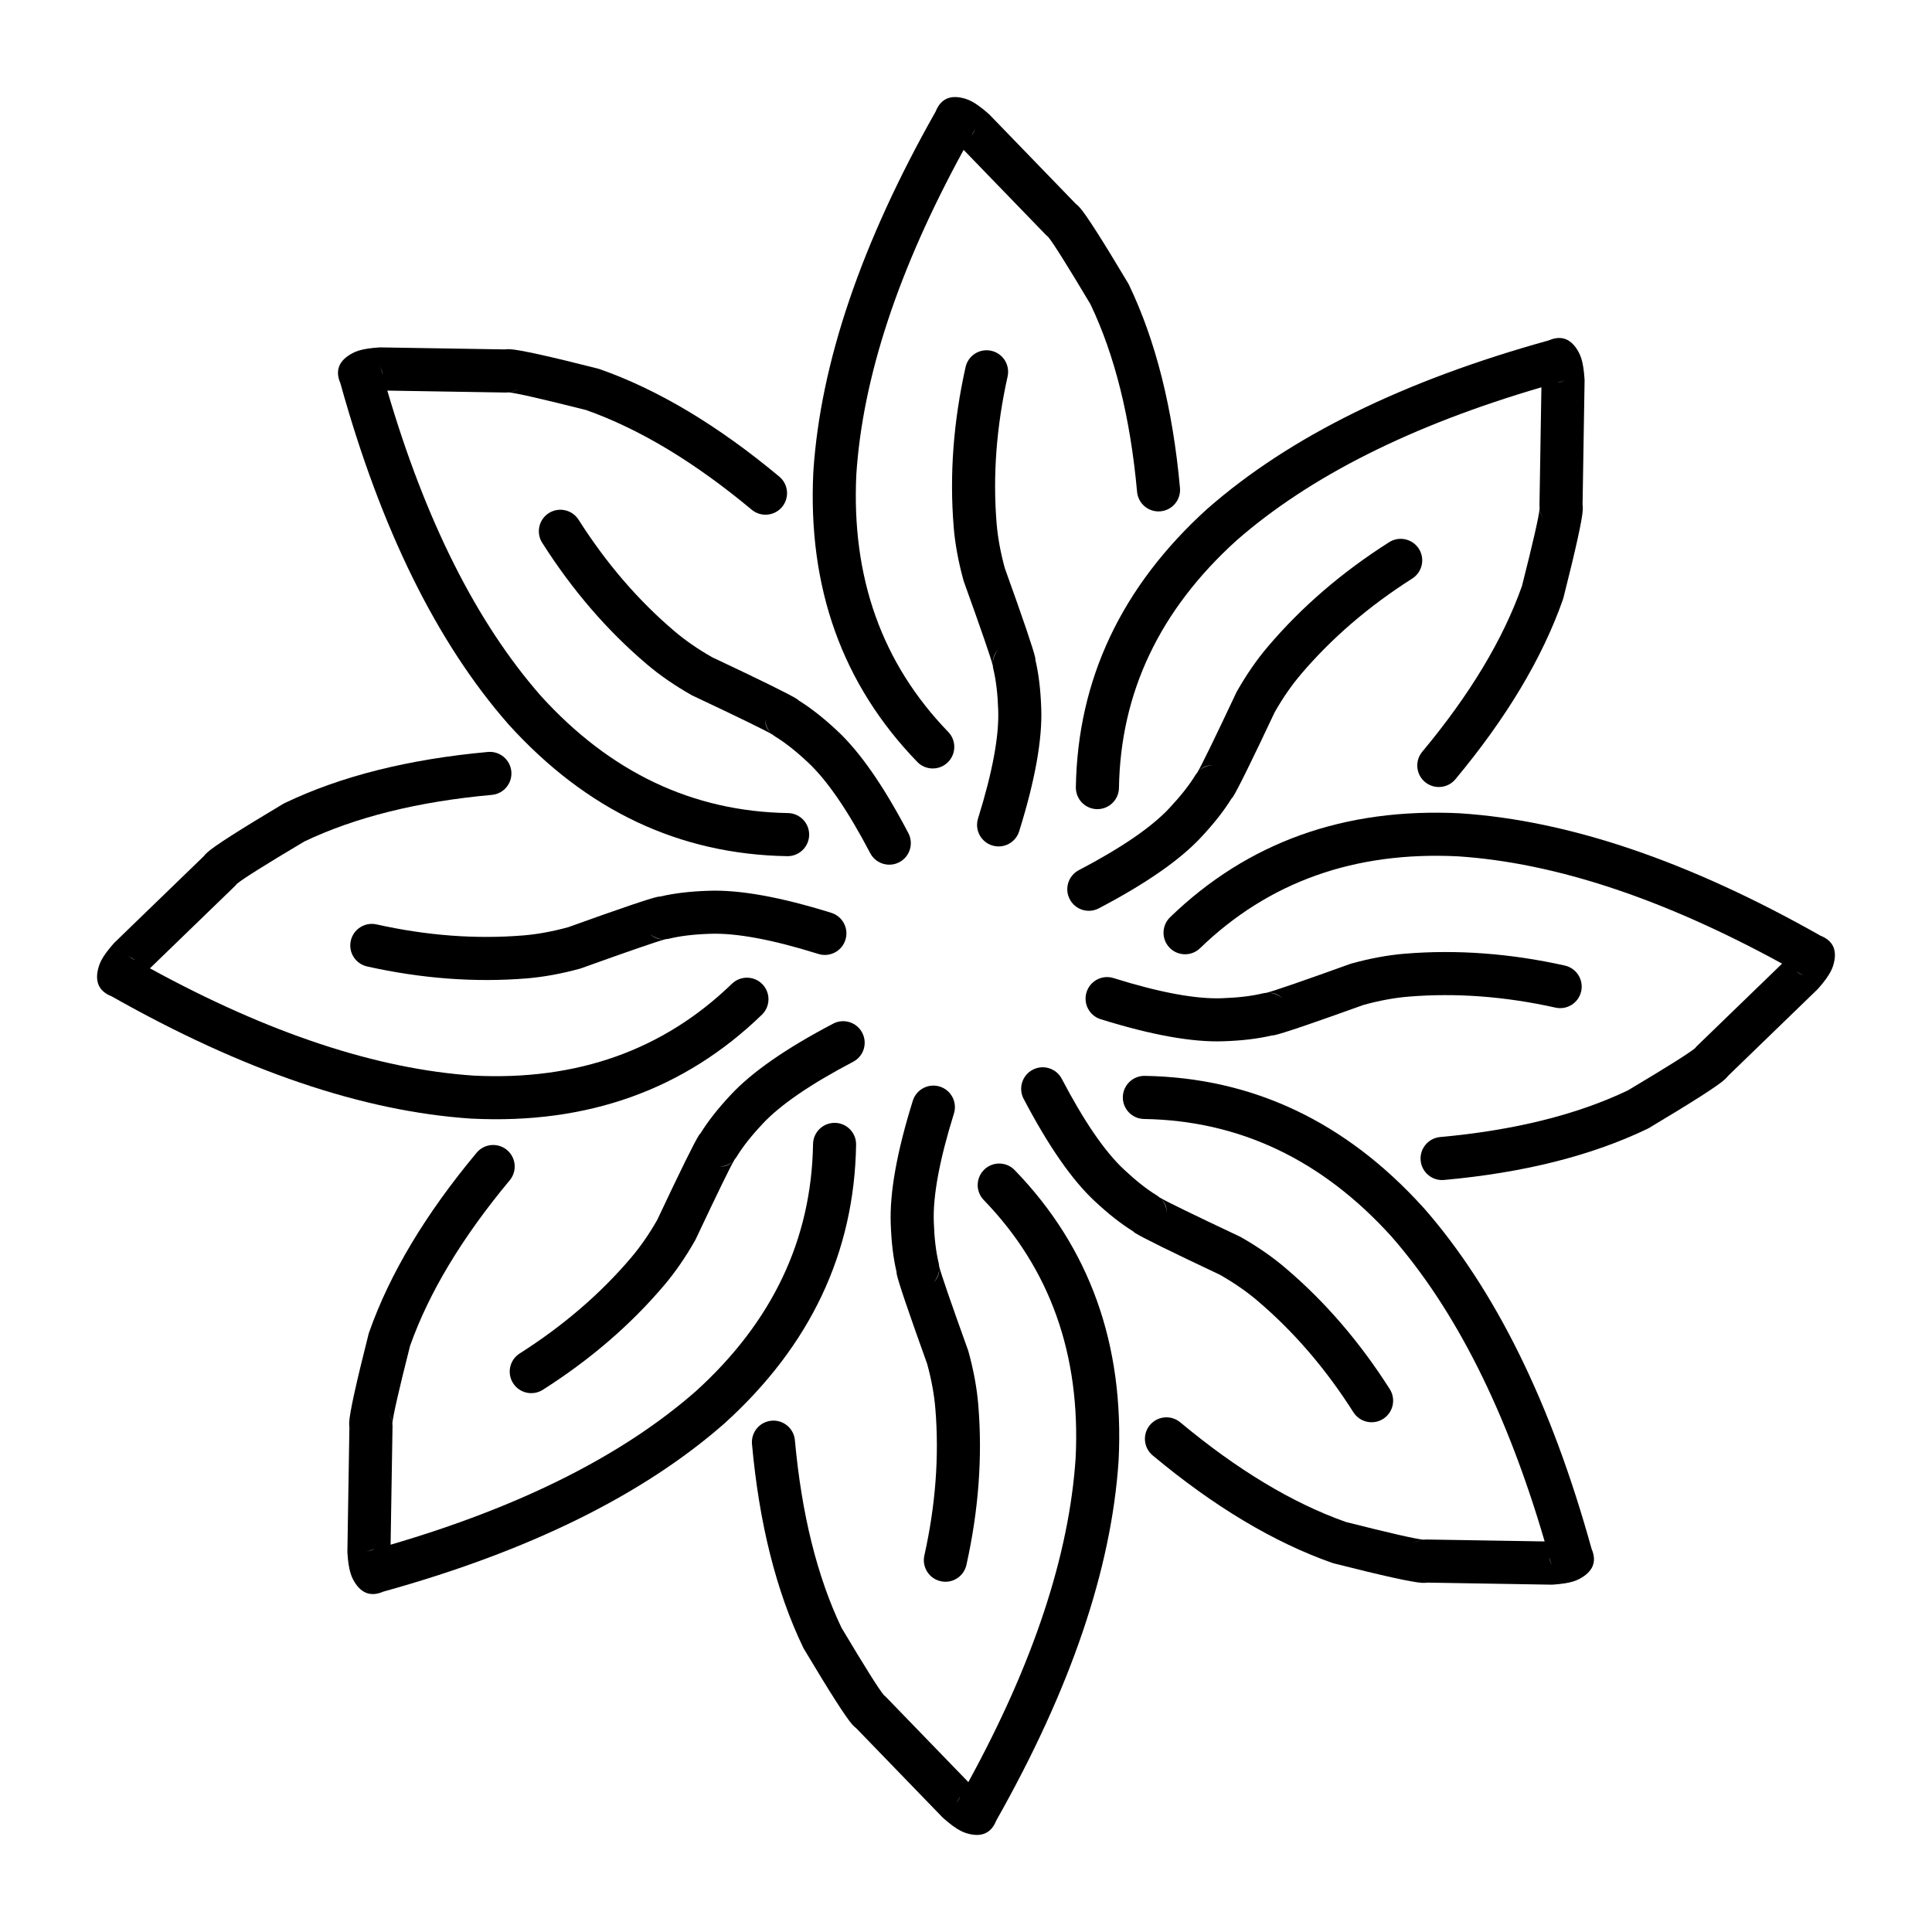
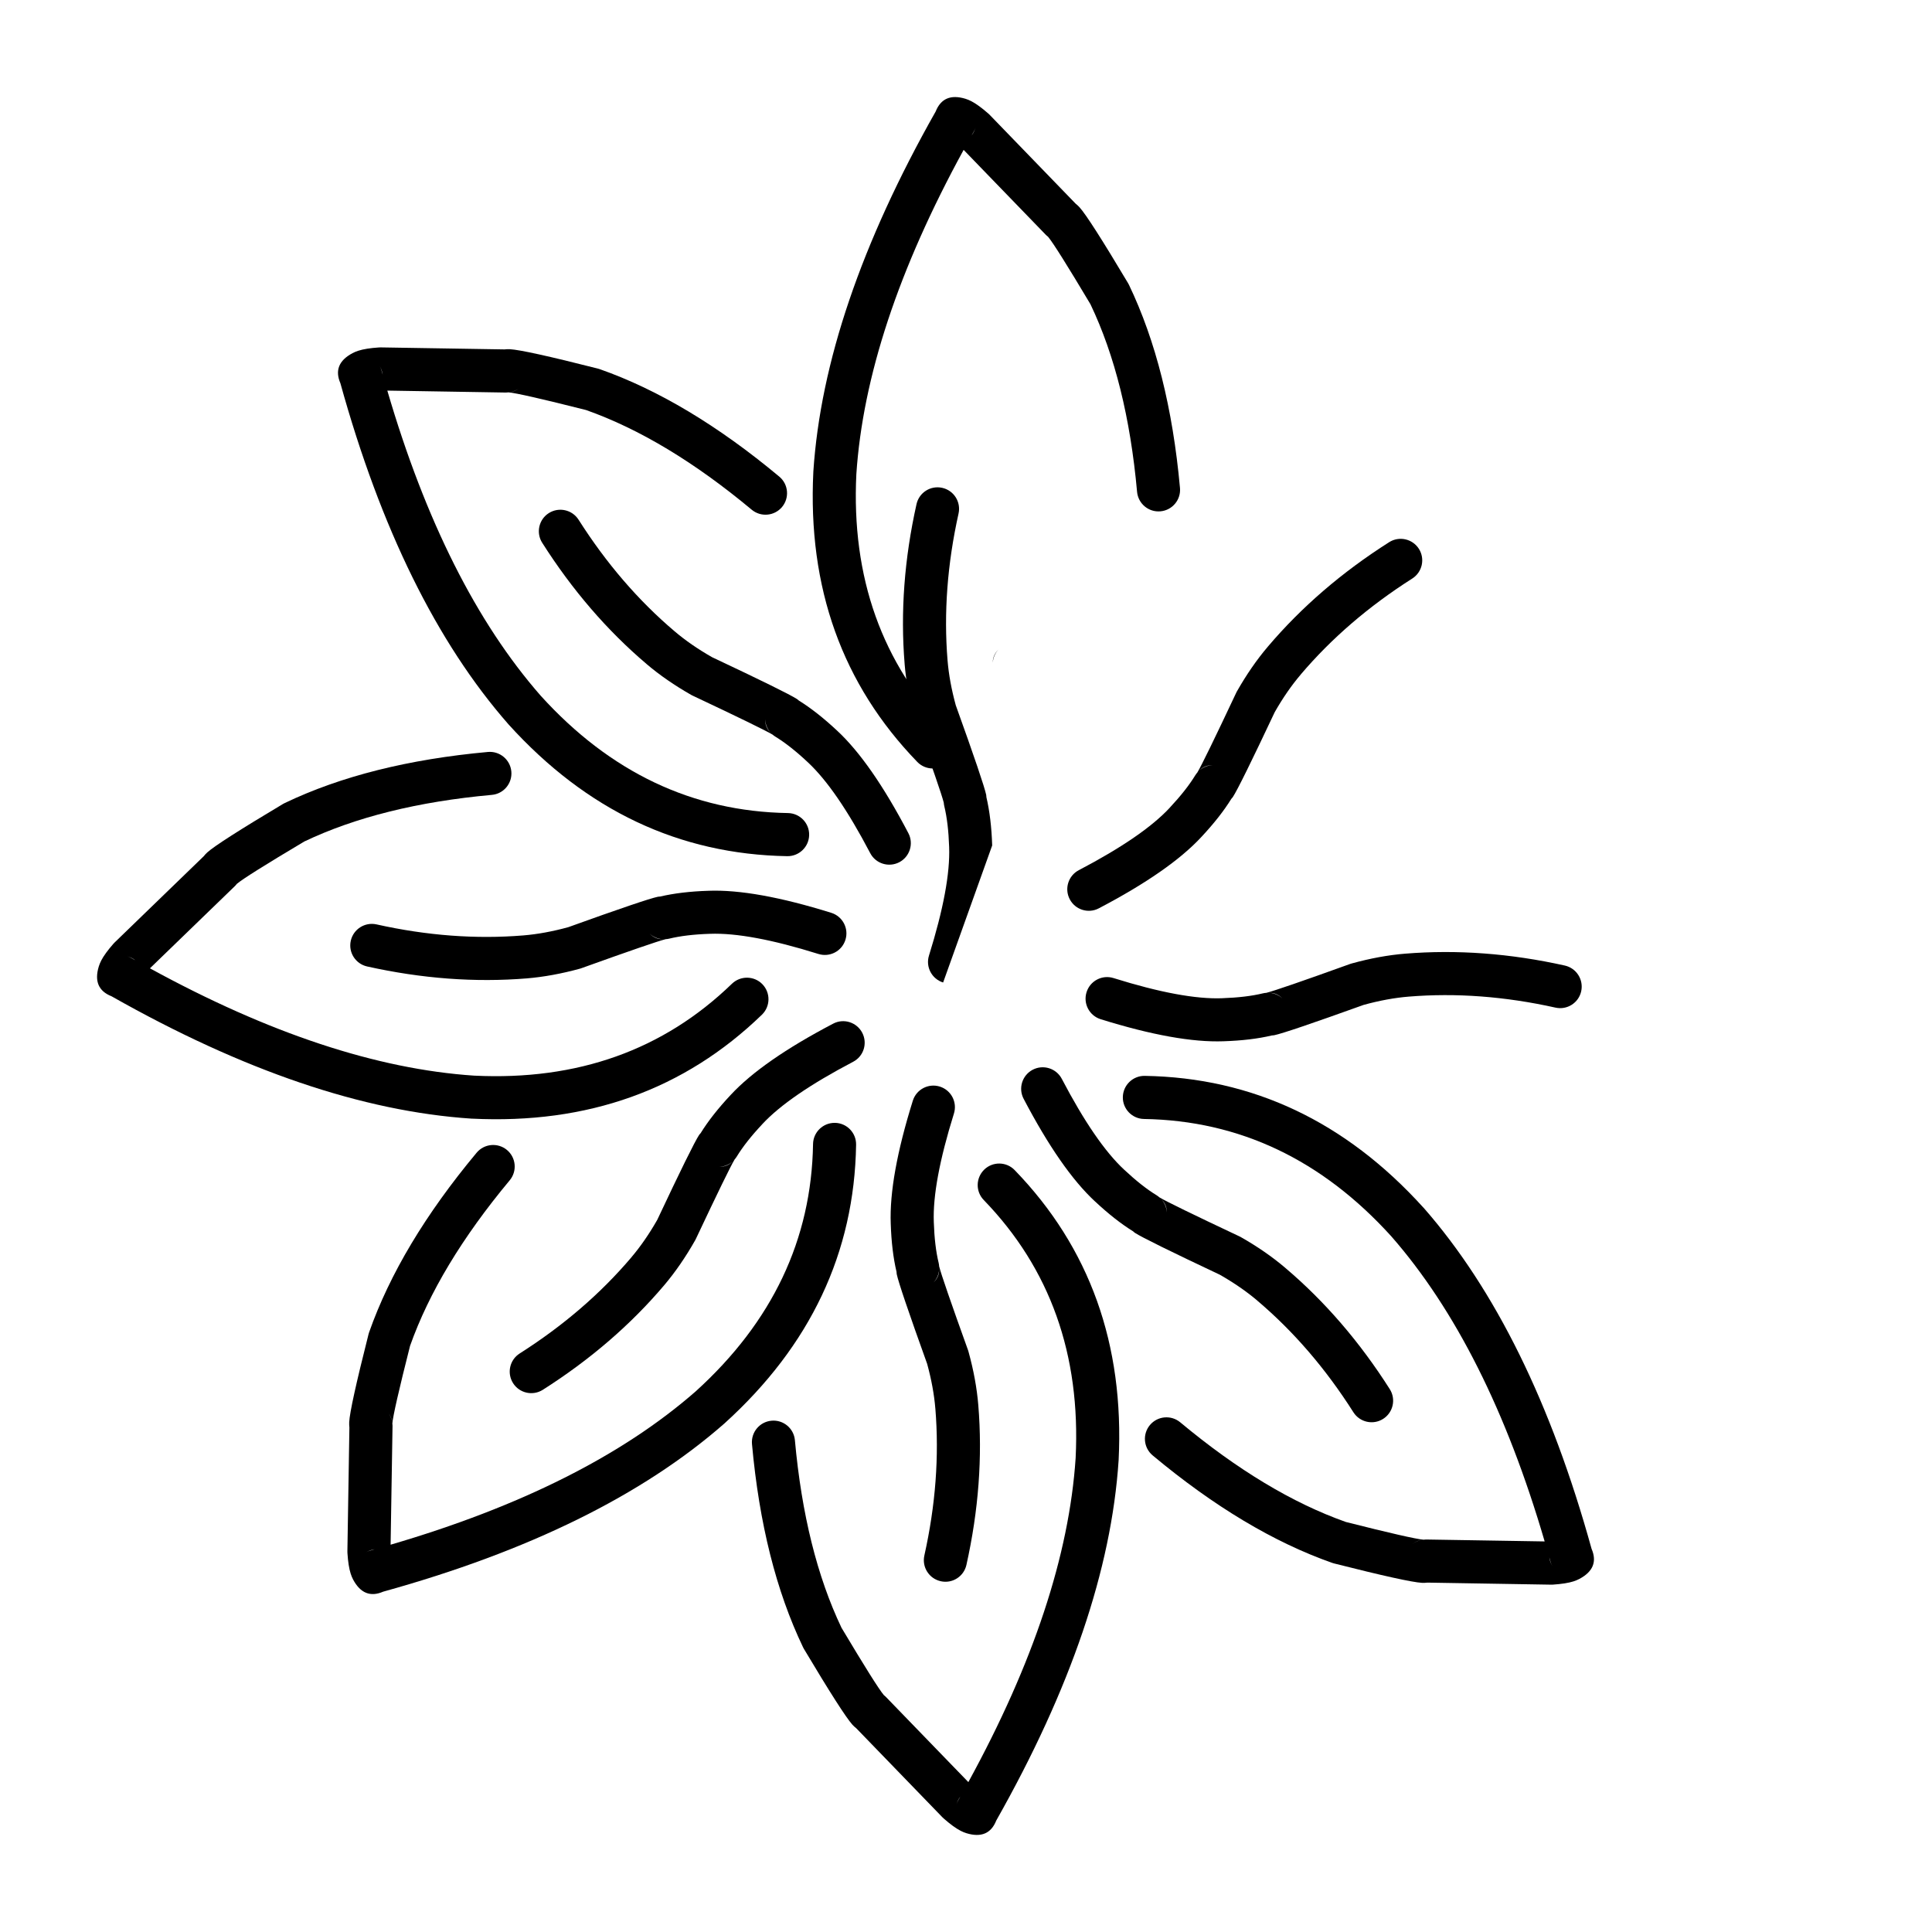
<svg xmlns="http://www.w3.org/2000/svg" fill="#000000" width="800px" height="800px" version="1.1" viewBox="144 144 512 512">
  <g>
    <path d="m395.16 346.04c2.262-2.195 2.32-5.805 0.133-8.07-17.578-18.164-25.695-40.934-24.352-68.316 1.703-25.766 11.195-54.426 28.434-85.934l21.867 22.598c0.164 0.168 0.344 0.309 0.523 0.453 1.324 1.59 5.055 7.519 11.215 17.852 6.461 13.535 10.582 30.105 12.355 49.711 0.289 3.144 3.059 5.461 6.203 5.172 3.141-0.285 5.457-3.059 5.168-6.203-1.91-21.062-6.414-38.992-13.508-53.797-0.078-0.156-0.156-0.316-0.246-0.461-6.848-11.484-11.133-18.188-12.855-20.098-0.332-0.367-0.676-0.684-1.035-0.965l-22.824-23.586c-0.109-0.102-0.223-0.211-0.34-0.316-1.746-1.531-3.238-2.613-4.473-3.254-0.535-0.277-1.059-0.492-1.57-0.648h0.004c-3.918-1.191-6.539-0.051-7.898 3.371-19.711 34.84-30.52 66.637-32.414 95.395l-0.004 0.09c-1.527 30.703 7.656 56.328 27.547 76.883 2.188 2.262 5.801 2.32 8.07 0.125zm27.652-138.58c0.133 0.062 0.277 0.109 0.414 0.164-0.141-0.059-0.285-0.102-0.414-0.164zm-20.246-29.754c-0.27 0.887-0.629 1.594-1.055 2.16 0.191-0.336 0.367-0.664 0.555-1 0.211-0.371 0.375-0.754 0.5-1.16z" />
-     <path d="m434.73 358.43c3.152 0.051 5.75-2.469 5.805-5.617 0.41-25.277 10.773-47.113 31.086-65.527 19.434-17.02 46.402-30.562 80.867-40.648l-0.512 31.434c-0.004 0.23 0.023 0.457 0.043 0.688-0.176 2.055-1.73 8.891-4.684 20.543-5.004 14.148-13.805 28.781-26.414 43.906-2.023 2.422-1.699 6.023 0.727 8.039 2.422 2.008 6.016 1.691 8.039-0.727 13.539-16.246 23.039-32.117 28.488-47.598 0.059-0.168 0.109-0.336 0.152-0.5 3.281-12.965 4.992-20.734 5.125-23.297 0.023-0.496 0-0.961-0.055-1.41l0.535-32.816c0-0.164-0.004-0.309-0.016-0.473-0.148-2.309-0.438-4.133-0.859-5.457-0.184-0.574-0.398-1.098-0.656-1.57-1.922-3.609-4.586-4.66-7.969-3.191-38.566 10.691-68.691 25.531-90.367 44.531l-0.074 0.055c-22.785 20.633-34.41 45.242-34.879 73.836-0.047 3.141 2.465 5.75 5.617 5.801zm117.35-79.215c0.172 0.898 0.543 1.762 1.117 2.488-0.645-0.816-1.012-1.652-1.117-2.488zm5.75-34.113c0.402-0.113 0.793-0.27 1.16-0.469-0.809 0.434-1.559 0.68-2.262 0.777 0.371-0.102 0.727-0.211 1.102-0.309z" />
-     <path d="m626.44 391.96c-34.832-19.711-66.625-30.523-95.383-32.414l-0.094-0.012c-30.699-1.523-56.324 7.664-76.879 27.543-2.262 2.203-2.32 5.816-0.133 8.078 2.195 2.262 5.809 2.32 8.07 0.137 18.176-17.594 40.953-25.711 68.355-24.355 25.766 1.711 54.402 11.199 85.895 28.438l-22.594 21.863c-0.168 0.156-0.305 0.344-0.449 0.523-1.578 1.32-7.512 5.059-17.859 11.219-13.535 6.453-30.105 10.566-49.711 12.348-3.141 0.285-5.457 3.059-5.172 6.211 0.289 3.141 3.066 5.453 6.199 5.164 21.066-1.91 39-6.406 53.809-13.512 0.152-0.07 0.305-0.156 0.453-0.234 11.492-6.859 18.195-11.141 20.098-12.859 0.367-0.336 0.684-0.68 0.961-1.023l23.59-22.84c0.109-0.109 0.215-0.227 0.32-0.336 1.531-1.742 2.613-3.238 3.254-4.477 0.277-0.531 0.488-1.055 0.645-1.566 1.195-3.918 0.047-6.535-3.375-7.894zm-33.914 30.859c-0.059 0.129-0.102 0.266-0.156 0.395 0.051-0.129 0.098-0.277 0.156-0.395zm27.594-21.305c0.34 0.188 0.668 0.363 1.008 0.551 0.363 0.207 0.746 0.375 1.152 0.5-0.875-0.262-1.59-0.625-2.16-1.051z" />
    <path d="m521.27 464.07-0.07-0.059c-20.629-22.789-45.246-34.422-73.84-34.895-3.152-0.039-5.742 2.469-5.797 5.629-0.051 3.141 2.461 5.746 5.613 5.797 25.273 0.414 47.117 10.773 65.523 31.086 17.02 19.434 30.566 46.395 40.652 80.867l-31.438-0.512c-0.23 0-0.457 0.031-0.684 0.051-2.055-0.188-8.891-1.742-20.562-4.695-14.137-5-28.762-13.805-43.891-26.41-2.418-2.016-6.019-1.691-8.039 0.727-2.019 2.422-1.691 6.023 0.727 8.039 16.242 13.551 32.109 23.047 47.598 28.488 0.164 0.059 0.324 0.109 0.496 0.148 12.969 3.285 20.734 5 23.297 5.137h0.004c0.492 0.02 0.965 0 1.406-0.059l32.82 0.543c0.156 0 0.309-0.012 0.469-0.012 2.312-0.156 4.137-0.441 5.461-0.867 0.57-0.188 1.094-0.402 1.566-0.66 3.617-1.93 4.66-4.586 3.199-7.969-10.68-38.578-25.52-68.699-44.512-90.375zm-0.492 88.016c-0.898 0.168-1.762 0.543-2.488 1.113 0.82-0.641 1.648-1.004 2.488-1.113zm33.797 4.644c0.102 0.375 0.211 0.727 0.316 1.102 0.109 0.402 0.27 0.789 0.461 1.16-0.434-0.805-0.68-1.551-0.777-2.262z" />
    <path d="m404.84 453.95c-2.269 2.203-2.328 5.816-0.133 8.07 17.59 18.176 25.703 40.965 24.348 68.359-1.711 25.77-11.199 54.406-28.434 85.895l-21.871-22.594c-0.16-0.168-0.34-0.309-0.516-0.453-1.324-1.574-5.059-7.519-11.23-17.859-6.453-13.539-10.566-30.102-12.348-49.703-0.285-3.141-3.059-5.453-6.199-5.164-3.141 0.285-5.453 3.051-5.172 6.199 1.91 21.059 6.414 38.984 13.512 53.797 0.078 0.156 0.156 0.316 0.242 0.461 6.852 11.484 11.141 18.184 12.855 20.102 0.328 0.363 0.68 0.668 1.031 0.953l22.828 23.586c0.109 0.109 0.223 0.215 0.336 0.316 1.742 1.535 3.234 2.617 4.473 3.258 0.531 0.285 1.055 0.492 1.566 0.648 3.922 1.191 6.543 0.051 7.898-3.375 19.711-34.844 30.52-66.625 32.414-95.391l0.008-0.09c1.523-30.711-7.66-56.336-27.551-76.879-2.184-2.262-5.797-2.32-8.059-0.137zm-27.66 138.58c-0.129-0.059-0.27-0.098-0.402-0.148 0.133 0.047 0.277 0.09 0.402 0.148zm20.254 29.754c0.266-0.887 0.621-1.586 1.047-2.156-0.188 0.344-0.367 0.668-0.555 0.992-0.207 0.379-0.375 0.762-0.492 1.164z" />
    <path d="m278.73 335.93 0.062 0.07c20.633 22.789 45.246 34.41 73.844 34.895 3.148 0.039 5.75-2.469 5.797-5.629 0.055-3.148-2.461-5.738-5.609-5.797-25.285-0.414-47.133-10.785-65.547-31.113-17.008-19.426-30.547-46.387-40.633-80.844l31.441 0.516c0.23 0 0.457-0.023 0.68-0.051 2.055 0.184 8.887 1.738 20.555 4.688 14.137 5 28.766 13.809 43.891 26.414 2.422 2.016 6.023 1.691 8.043-0.727 2.016-2.422 1.688-6.023-0.73-8.039-16.242-13.543-32.109-23.047-47.598-28.488-0.168-0.062-0.328-0.113-0.496-0.148-12.973-3.297-20.738-5-23.305-5.133-0.496-0.023-0.961-0.012-1.406 0.051l-32.82-0.531c-0.156 0-0.316 0.004-0.465 0.012-2.316 0.156-4.137 0.438-5.465 0.867h0.004c-0.574 0.184-1.098 0.398-1.566 0.656-3.613 1.918-4.66 4.586-3.199 7.965 10.691 38.57 25.531 68.703 44.523 90.367zm0.488-88.012c0.898-0.168 1.758-0.543 2.488-1.117-0.824 0.648-1.648 1.016-2.488 1.117zm-33.797-4.648c-0.102-0.375-0.215-0.723-0.312-1.094-0.113-0.41-0.27-0.801-0.465-1.172 0.43 0.809 0.676 1.566 0.777 2.266z" />
    <path d="m268.94 440.45h0.098c30.699 1.523 56.328-7.656 76.879-27.543 2.266-2.195 2.324-5.805 0.129-8.078-2.188-2.254-5.805-2.312-8.07-0.129-18.172 17.594-40.961 25.703-68.352 24.355-25.766-1.723-54.402-11.207-85.891-28.438l22.59-21.863c0.164-0.168 0.301-0.344 0.449-0.523 1.582-1.328 7.516-5.059 17.863-11.219 13.531-6.453 30.102-10.578 49.703-12.359 3.144-0.277 5.457-3.059 5.172-6.199-0.285-3.129-3.059-5.453-6.203-5.176-21.062 1.918-38.996 6.426-53.805 13.52-0.156 0.07-0.309 0.156-0.457 0.234-11.492 6.859-18.191 11.141-20.102 12.859-0.367 0.336-0.68 0.668-0.961 1.031l-23.586 22.828c-0.113 0.098-0.223 0.215-0.324 0.336-1.527 1.742-2.613 3.238-3.25 4.469h0.004c-0.277 0.543-0.492 1.062-0.648 1.574-1.191 3.918-0.047 6.543 3.371 7.891 34.84 19.727 66.641 30.531 95.391 32.43zm-61.473-63.273c0.062-0.129 0.105-0.266 0.164-0.402-0.059 0.137-0.098 0.277-0.164 0.402zm-27.594 21.305c-0.336-0.195-0.668-0.363-1.004-0.551-0.363-0.207-0.75-0.375-1.152-0.5 0.879 0.266 1.59 0.617 2.156 1.051z" />
    <path d="m365.27 441.57c-3.152-0.051-5.75 2.461-5.805 5.609-0.41 25.289-10.781 47.145-31.109 65.555-19.43 17.004-46.387 30.543-80.844 40.629l0.512-31.438c0.004-0.227-0.023-0.461-0.051-0.688 0.184-2.066 1.738-8.895 4.695-20.566 5.008-14.129 13.809-28.754 26.41-43.875 2.019-2.422 1.691-6.023-0.727-8.039-2.422-2.016-6.023-1.691-8.039 0.727-13.547 16.246-23.043 32.109-28.496 47.598-0.055 0.168-0.105 0.324-0.148 0.492-3.285 12.969-4.992 20.734-5.125 23.301v0.012c-0.023 0.492 0 0.953 0.051 1.406l-0.531 32.828c-0.004 0.148 0 0.297 0.012 0.461 0.148 2.312 0.434 4.121 0.859 5.461 0.18 0.57 0.402 1.094 0.648 1.566 1.93 3.609 4.594 4.664 7.969 3.199 38.57-10.695 68.699-25.535 90.375-44.527l0.066-0.059c22.789-20.633 34.418-45.246 34.883-73.84 0.062-3.164-2.453-5.762-5.606-5.812zm-117.35 79.211c-0.172-0.895-0.547-1.762-1.121-2.488 0.648 0.816 1.012 1.652 1.121 2.488zm-5.746 34.117c-0.406 0.109-0.797 0.266-1.168 0.461 0.812-0.434 1.562-0.68 2.269-0.789-0.371 0.109-0.73 0.23-1.102 0.328z" />
    <path d="m470.71 355.23c1.207-1.84 4.906-9.348 11.105-22.504 2.148-3.769 4.441-7.086 6.867-9.938v-0.012c8.168-9.625 18.027-18.105 29.578-25.457 2.66-1.691 3.445-5.219 1.762-7.875-1.699-2.66-5.227-3.449-7.883-1.758-12.531 7.957-23.254 17.199-32.168 27.707h0.004c-2.922 3.426-5.637 7.371-8.172 11.816-0.07 0.129-0.137 0.254-0.195 0.383-5.75 12.211-9.176 19.246-10.297 21.125-0.203 0.234-0.395 0.48-0.562 0.758-1.586 2.598-3.832 5.453-6.734 8.551l-0.02 0.035c-4.715 5.078-12.746 10.598-24.094 16.543-2.793 1.457-3.871 4.91-2.406 7.703 1.461 2.793 4.914 3.879 7.703 2.41 12.508-6.555 21.562-12.852 27.164-18.895 3.34-3.57 5.984-6.938 7.957-10.125 0.125-0.164 0.273-0.281 0.391-0.469zm-5.336-8.465c-1.305 0.059-2.543 0.551-3.508 1.398 0.91-0.934 2.082-1.398 3.508-1.398z" />
    <path d="m462.37 365.83-0.02 0.02z" />
    <path d="m501.82 399.45c-12.723 4.586-20.129 7.133-22.23 7.664-0.305 0.02-0.613 0.059-0.922 0.137-2.961 0.719-6.562 1.141-10.809 1.289l-0.023 0.004c-6.93 0.254-16.512-1.516-28.742-5.344-3.012-0.945-6.211 0.738-7.148 3.75-0.941 3.012 0.734 6.211 3.746 7.152 13.477 4.203 24.336 6.148 32.574 5.844h-0.031c4.891-0.156 9.152-0.668 12.812-1.535 0.207-0.031 0.391-0.02 0.602-0.059h0.004c2.156-0.441 10.086-3.141 23.777-8.059 4.176-1.141 8.137-1.871 11.871-2.176 12.586-1.031 25.559-0.059 38.918 2.914 3.078 0.688 6.129-1.25 6.812-4.32 0.688-3.078-1.25-6.129-4.328-6.828-14.488-3.227-28.602-4.269-42.336-3.148h0.004c-4.492 0.363-9.211 1.23-14.137 2.59-0.133 0.035-0.27 0.086-0.414 0.125zm-21.434 7.656c1.309-0.02 2.461 0.48 3.473 1.484-0.965-0.875-2.191-1.406-3.473-1.484z" />
    <path d="m477.21 488.68v0.012c9.633 8.156 18.117 18.016 25.461 29.578 1.688 2.648 5.215 3.445 7.875 1.75 2.66-1.684 3.449-5.227 1.758-7.883-7.961-12.527-17.195-23.242-27.711-32.156h0.004c-3.438-2.922-7.379-5.648-11.816-8.168-0.133-0.07-0.262-0.137-0.395-0.195-12.223-5.758-19.258-9.191-21.125-10.301-0.234-0.207-0.484-0.395-0.754-0.562-2.602-1.586-5.453-3.836-8.555-6.742l-0.023-0.02c-5.086-4.715-10.602-12.742-16.547-24.098-1.465-2.785-4.914-3.867-7.707-2.402s-3.867 4.922-2.402 7.703c6.555 12.508 12.852 21.57 18.898 27.18l-0.023-0.031c3.566 3.344 6.941 5.992 10.133 7.969 0.168 0.129 0.289 0.277 0.477 0.402h0.004c1.844 1.191 9.359 4.898 22.523 11.109 3.762 2.152 7.07 4.434 9.926 6.856zm-26.195-27.523h0.004-0.008zm2.215 4.215c-0.062-1.301-0.555-2.547-1.41-3.512 0.938 0.914 1.406 2.082 1.41 3.512z" />
    <path d="m393.3 563.04c3.078 0.699 6.129-1.25 6.812-4.32 3.227-14.496 4.281-28.605 3.148-42.332-0.367-4.496-1.227-9.211-2.586-14.141-0.039-0.137-0.082-0.277-0.129-0.422-4.57-12.703-7.121-20.102-7.656-22.207-0.02-0.305-0.062-0.621-0.137-0.934-0.719-2.953-1.145-6.562-1.285-10.805v-0.039c-0.262-6.926 1.52-16.5 5.332-28.734 0.941-3.012-0.734-6.211-3.742-7.152-3.012-0.934-6.215 0.738-7.152 3.75-4.211 13.48-6.156 24.336-5.852 32.57v-0.031c0.156 4.898 0.672 9.16 1.535 12.812 0.027 0.207 0.012 0.395 0.055 0.609 0.449 2.156 3.141 10.086 8.066 23.785 1.141 4.184 1.867 8.137 2.168 11.867h0.004c1.031 12.586 0.062 25.555-2.918 38.918-0.684 3.074 1.258 6.125 4.336 6.805zm-1.895-79.164c0.879-0.973 1.41-2.184 1.492-3.473 0.012 1.301-0.48 2.461-1.492 3.473z" />
    <path d="m328.18 472.77c0.074-0.117 0.145-0.254 0.203-0.383 5.766-12.23 9.191-19.266 10.301-21.125 0.203-0.234 0.391-0.48 0.555-0.746 1.586-2.598 3.832-5.461 6.734-8.551l0.02-0.031c4.719-5.086 12.75-10.598 24.098-16.551 2.793-1.457 3.867-4.898 2.41-7.695-1.465-2.793-4.914-3.879-7.703-2.41-12.508 6.555-21.562 12.852-27.164 18.895l0.016-0.02c-3.344 3.57-5.996 6.945-7.977 10.145-0.129 0.168-0.27 0.285-0.387 0.461h-0.004c-1.207 1.852-4.914 9.359-11.113 22.535-2.148 3.758-4.434 7.066-6.859 9.918v0.012c-8.168 9.625-18.027 18.105-29.582 25.457-2.66 1.684-3.445 5.215-1.758 7.871 1.695 2.668 5.223 3.445 7.883 1.762 12.531-7.969 23.254-17.199 32.164-27.711 2.918-3.449 5.637-7.387 8.164-11.832zm9.953-20.949c-0.914 0.934-2.086 1.406-3.516 1.406 1.305-0.059 2.547-0.551 3.516-1.406z" />
-     <path d="m406.94 368.05c3.008 0.945 6.207-0.727 7.148-3.738 4.211-13.48 6.16-24.344 5.852-32.582v0.031c-0.156-4.891-0.676-9.16-1.531-12.812-0.031-0.195-0.012-0.395-0.055-0.602-0.453-2.156-3.144-10.086-8.07-23.785-1.141-4.18-1.867-8.141-2.172-11.875-1.031-12.582-0.062-25.555 2.914-38.914 0.684-3.086-1.25-6.129-4.328-6.812-3.078-0.688-6.129 1.25-6.812 4.328-3.231 14.484-4.281 28.594-3.148 42.332h-0.004c0.367 4.492 1.23 9.207 2.586 14.129 0.043 0.148 0.082 0.285 0.133 0.422 4.574 12.715 7.125 20.113 7.656 22.219 0.023 0.316 0.062 0.621 0.141 0.926 0.715 2.961 1.145 6.574 1.285 10.812v0.031c0.258 6.926-1.523 16.512-5.34 28.742-0.945 3.004 0.738 6.211 3.746 7.148zm0.156-48.445c-0.012-1.301 0.484-2.461 1.492-3.473-0.879 0.965-1.406 2.184-1.492 3.473z" />
+     <path d="m406.94 368.05v0.031c-0.156-4.891-0.676-9.16-1.531-12.812-0.031-0.195-0.012-0.395-0.055-0.602-0.453-2.156-3.144-10.086-8.07-23.785-1.141-4.18-1.867-8.141-2.172-11.875-1.031-12.582-0.062-25.555 2.914-38.914 0.684-3.086-1.25-6.129-4.328-6.812-3.078-0.688-6.129 1.25-6.812 4.328-3.231 14.484-4.281 28.594-3.148 42.332h-0.004c0.367 4.492 1.23 9.207 2.586 14.129 0.043 0.148 0.082 0.285 0.133 0.422 4.574 12.715 7.125 20.113 7.656 22.219 0.023 0.316 0.062 0.621 0.141 0.926 0.715 2.961 1.145 6.574 1.285 10.812v0.031c0.258 6.926-1.523 16.512-5.34 28.742-0.945 3.004 0.738 6.211 3.746 7.148zm0.156-48.445c-0.012-1.301 0.484-2.461 1.492-3.473-0.879 0.965-1.406 2.184-1.492 3.473z" />
    <path d="m332.71 318.17c-3.758-2.144-7.074-4.43-9.922-6.859h-0.004c-9.625-8.156-18.109-18.02-25.457-29.578-1.691-2.656-5.219-3.445-7.883-1.758-2.66 1.688-3.445 5.227-1.75 7.875 7.961 12.523 17.195 23.25 27.703 32.164h-0.004c3.441 2.922 7.379 5.637 11.824 8.168 0.129 0.07 0.258 0.137 0.391 0.195 12.234 5.766 19.266 9.199 21.125 10.301 0.242 0.207 0.488 0.395 0.758 0.551 2.602 1.594 5.453 3.836 8.551 6.742l0.02 0.02c5.086 4.723 10.605 12.754 16.551 24.098 1.457 2.793 4.914 3.867 7.707 2.41 2.789-1.465 3.867-4.922 2.406-7.703-6.555-12.516-12.855-21.57-18.898-27.18-3.57-3.336-6.941-5.984-10.129-7.961-0.164-0.117-0.281-0.254-0.465-0.383-1.844-1.195-9.355-4.902-22.523-11.102zm14.059 16.449c0.062 1.309 0.555 2.547 1.402 3.512-0.938-0.914-1.402-2.082-1.402-3.512z" />
    <path d="m365.83 337.62 0.02 0.027z" />
    <path d="m298.17 400.55c12.715-4.574 20.113-7.113 22.219-7.656 0.309-0.02 0.621-0.059 0.934-0.137 2.961-0.719 6.562-1.152 10.809-1.289h0.031c6.93-0.254 16.508 1.516 28.734 5.344 3.012 0.934 6.215-0.738 7.152-3.758 0.941-3-0.734-6.199-3.742-7.144-13.48-4.203-24.336-6.16-32.574-5.844h0.031c-4.891 0.148-9.152 0.668-12.812 1.523-0.207 0.039-0.395 0.012-0.605 0.059-2.156 0.453-10.086 3.141-23.773 8.07-4.184 1.141-8.145 1.871-11.883 2.176-12.578 1.031-25.551 0.059-38.914-2.922-3.078-0.68-6.129 1.258-6.816 4.34-0.688 3.07 1.254 6.121 4.328 6.809 14.496 3.227 28.605 4.281 42.336 3.16h-0.004c4.496-0.375 9.207-1.238 14.133-2.59 0.141-0.043 0.281-0.09 0.418-0.141zm21.441-7.644c-1.309 0.02-2.469-0.492-3.477-1.496 0.961 0.887 2.184 1.406 3.477 1.496z" />
  </g>
</svg>